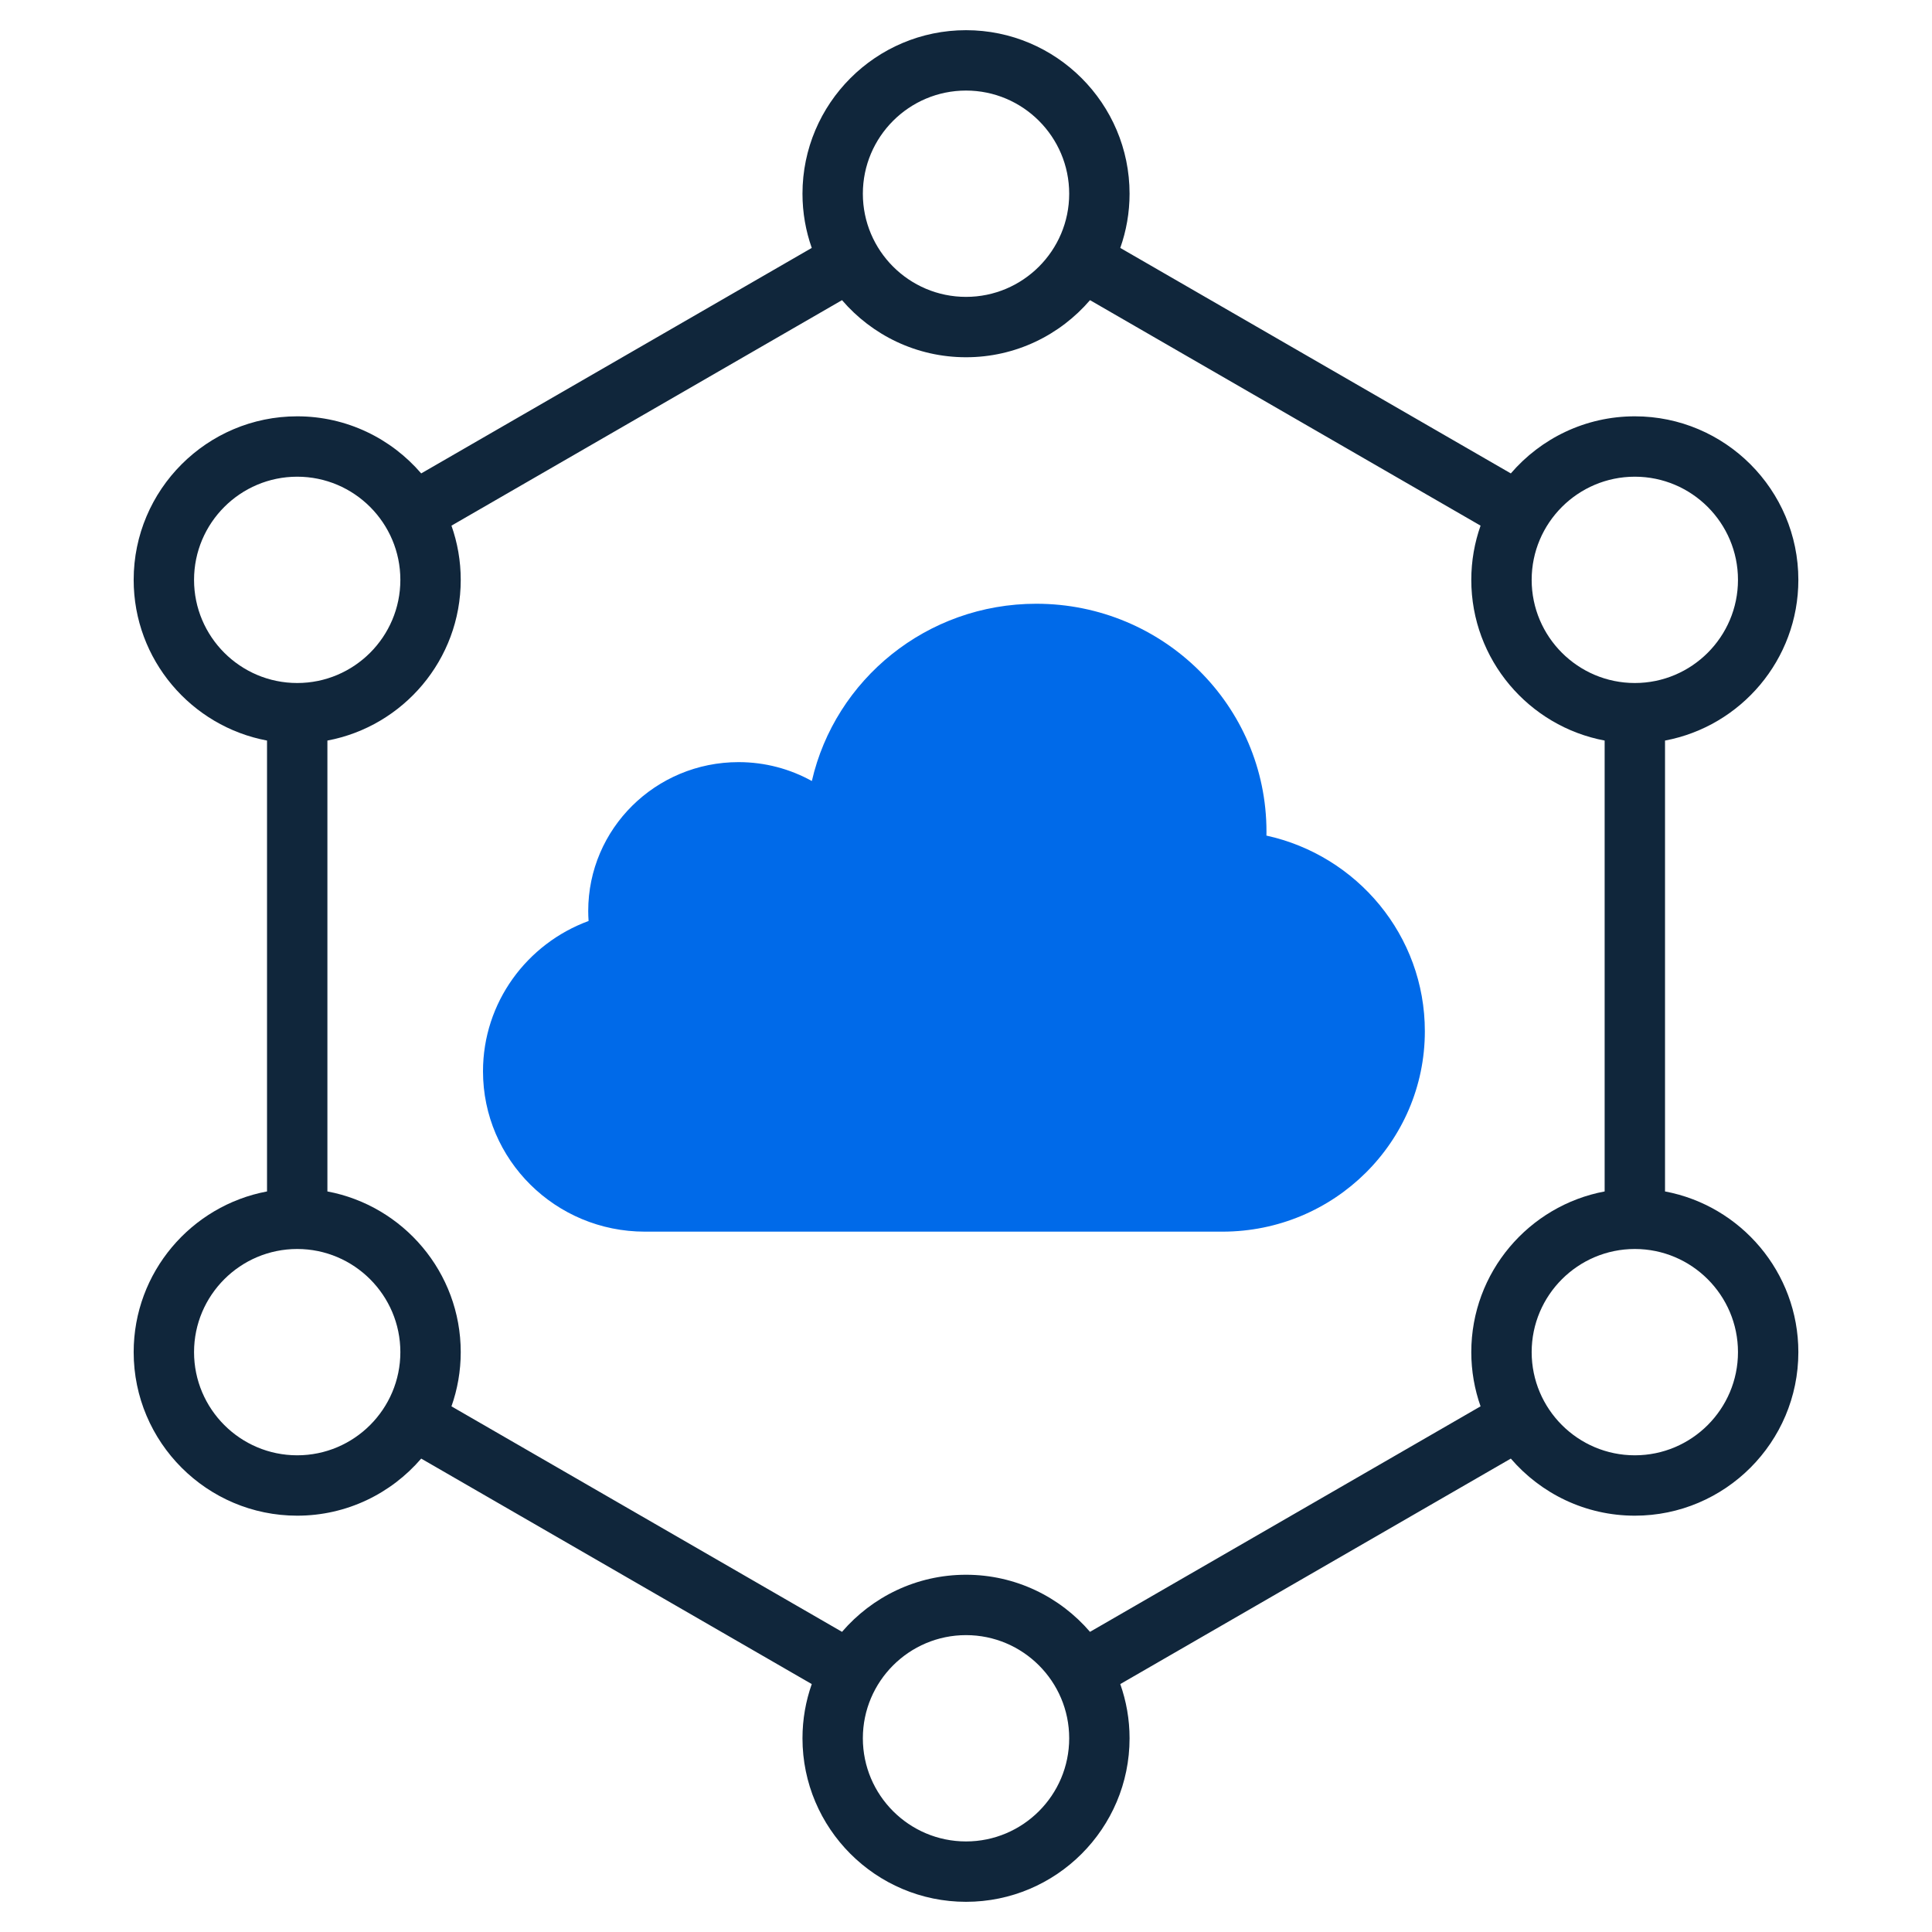
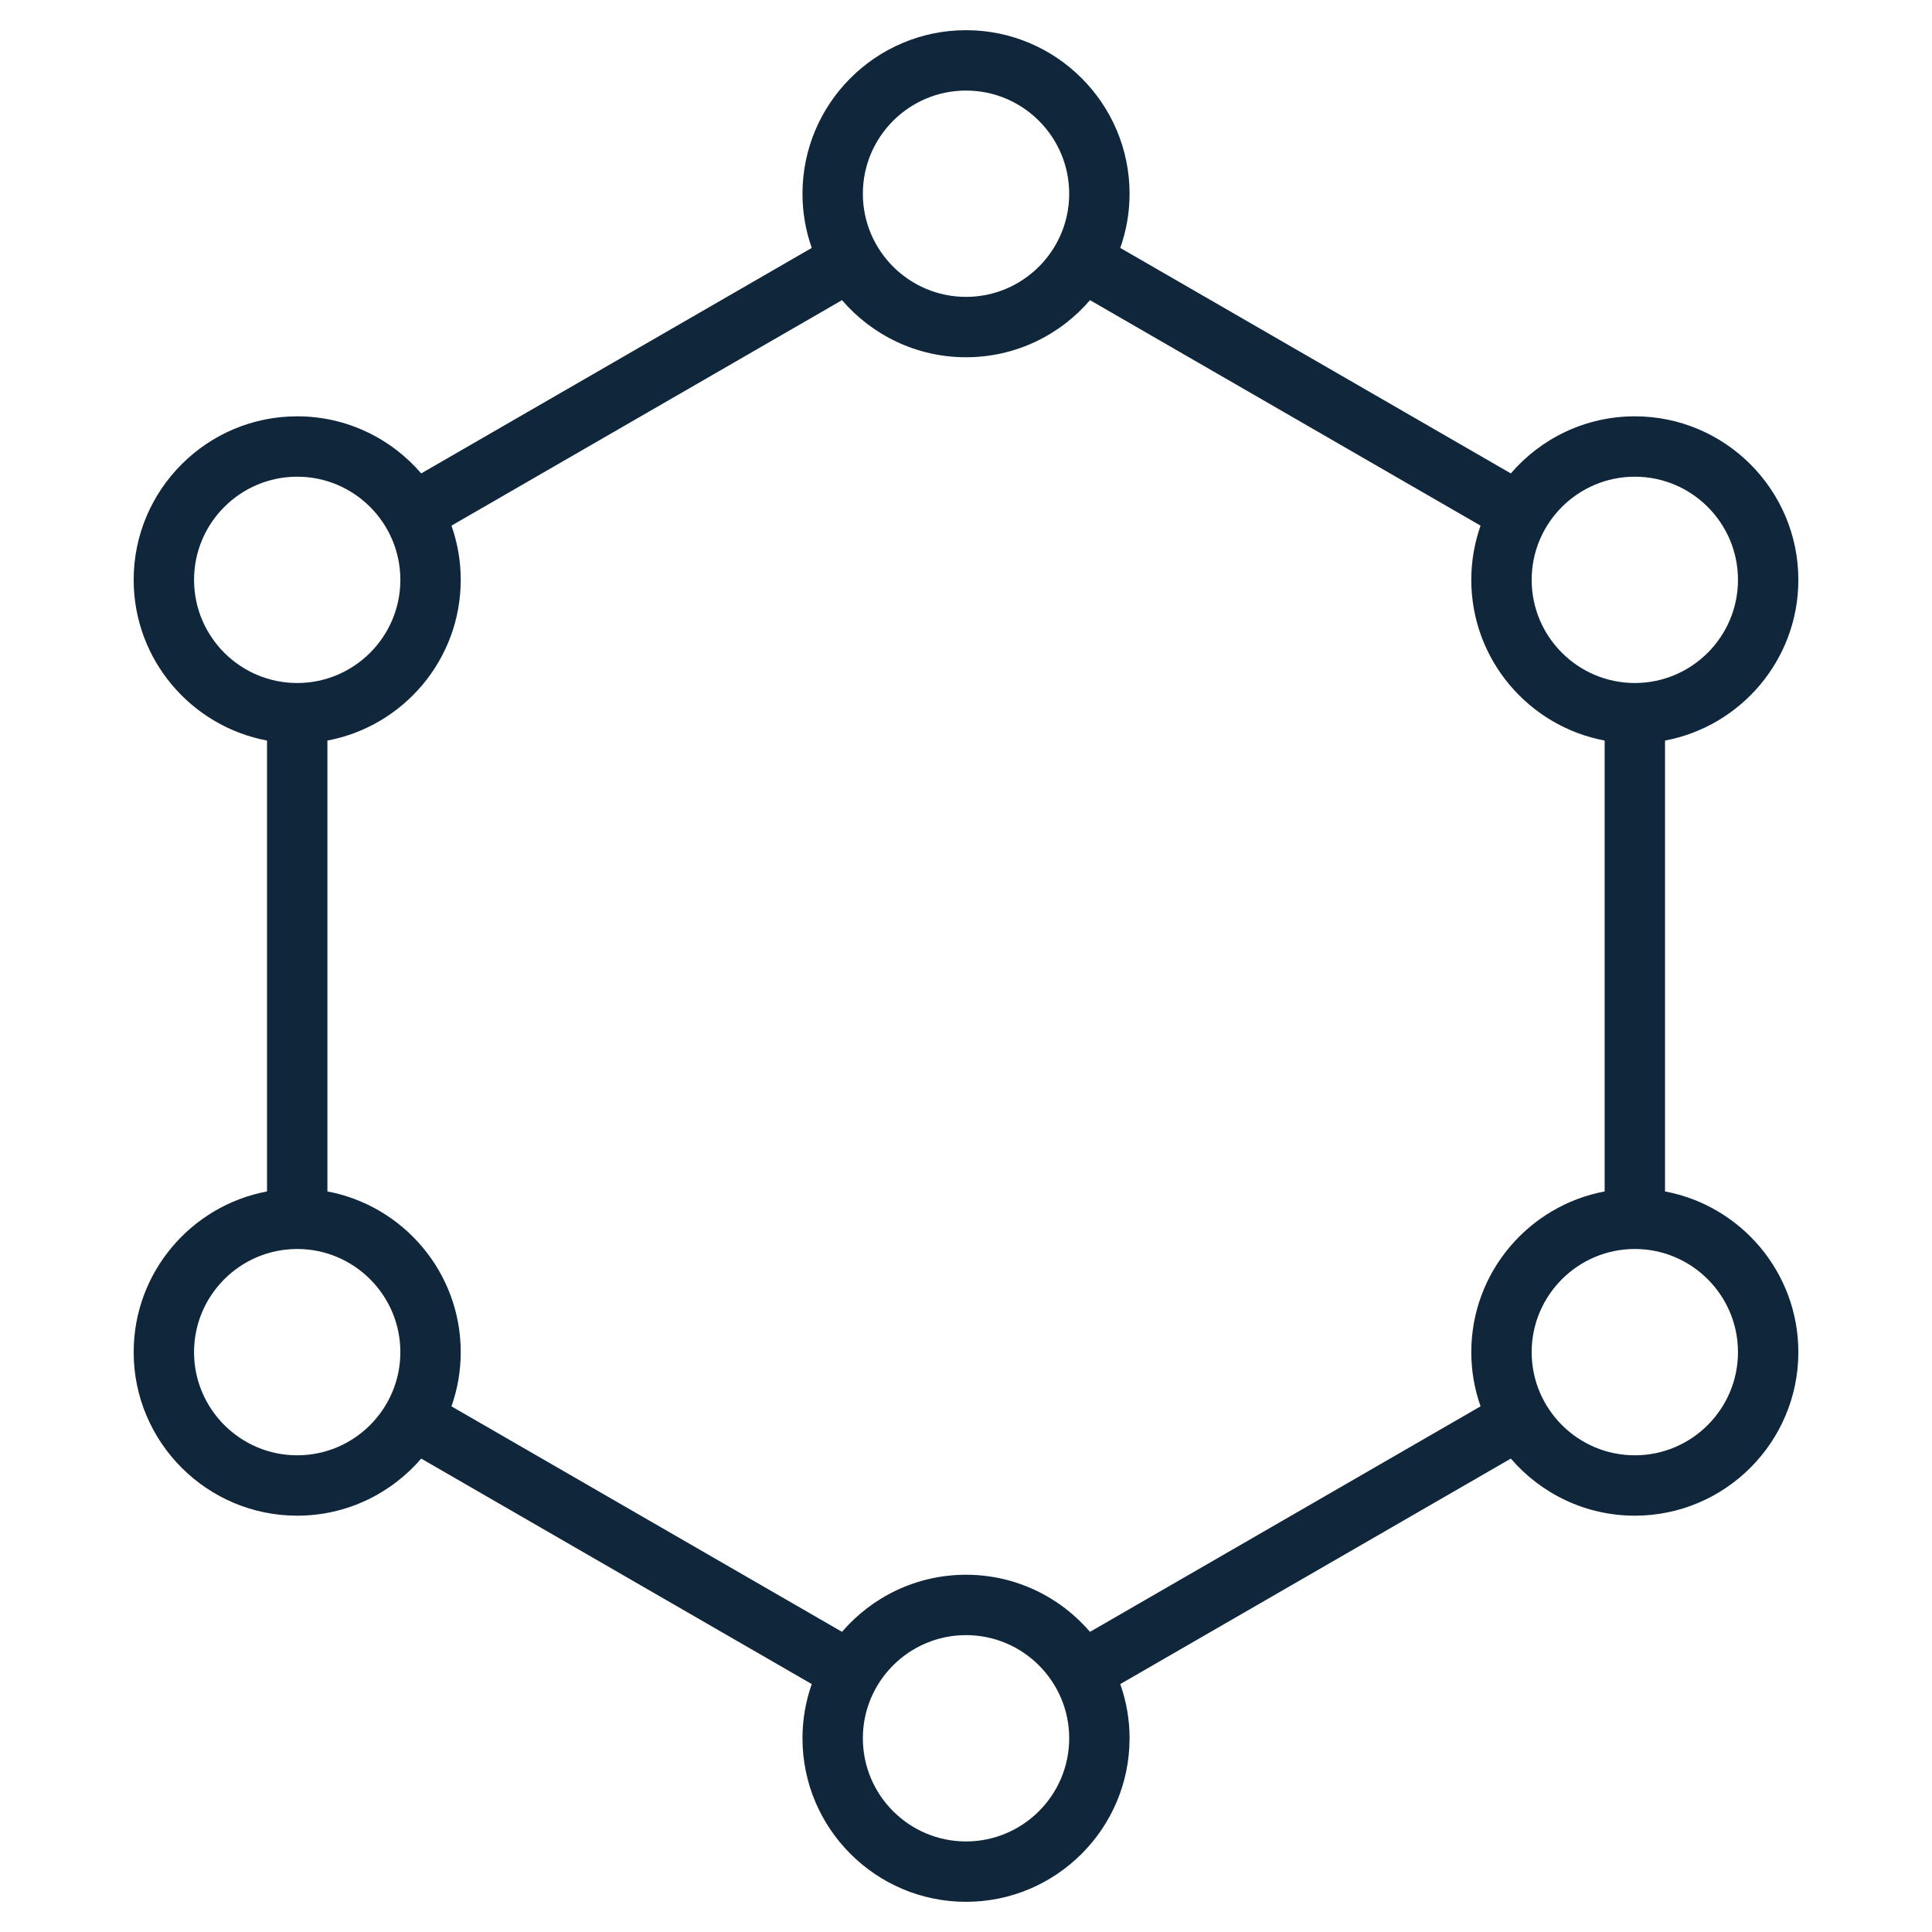
<svg xmlns="http://www.w3.org/2000/svg" width="80" height="80" viewBox="0 0 80 80" fill="none">
  <path d="M68.945 49.335V30.665C72.083 30.076 74.466 27.317 74.466 24.011C74.466 20.277 71.429 17.239 67.695 17.239C65.643 17.239 63.803 18.157 62.56 19.603L46.388 10.266C46.636 9.563 46.773 8.808 46.773 8.022C46.773 4.288 43.735 1.25 40.001 1.25C36.267 1.25 33.229 4.288 33.229 8.022C33.229 8.808 33.365 9.563 33.613 10.266L17.441 19.603C16.198 18.157 14.358 17.239 12.307 17.239C8.573 17.239 5.535 20.277 5.535 24.011C5.535 27.317 7.918 30.076 11.057 30.665V49.335C7.918 49.923 5.535 52.682 5.535 55.989C5.535 59.723 8.573 62.761 12.307 62.761C14.358 62.761 16.198 61.843 17.441 60.397L33.613 69.734C33.365 70.437 33.229 71.192 33.229 71.978C33.229 75.712 36.267 78.75 40.001 78.75C43.735 78.75 46.773 75.712 46.773 71.978C46.773 71.192 46.636 70.437 46.388 69.734L62.56 60.397C63.803 61.842 65.643 62.761 67.695 62.761C71.429 62.761 74.466 59.723 74.466 55.989C74.466 52.682 72.083 49.923 68.945 49.335ZM67.695 19.739C70.05 19.739 71.966 21.655 71.966 24.011C71.966 26.366 70.05 28.282 67.695 28.282C65.339 28.282 63.423 26.366 63.423 24.011C63.423 21.655 65.339 19.739 67.695 19.739ZM40.001 3.75C42.356 3.75 44.273 5.666 44.273 8.022C44.273 10.377 42.356 12.293 40.001 12.293C37.645 12.293 35.729 10.377 35.729 8.022C35.729 5.666 37.645 3.75 40.001 3.75ZM8.035 24.011C8.035 21.655 9.951 19.739 12.307 19.739C14.662 19.739 16.578 21.655 16.578 24.011C16.578 26.366 14.662 28.282 12.307 28.282C9.951 28.282 8.035 26.366 8.035 24.011ZM12.307 60.261C9.951 60.261 8.035 58.344 8.035 55.989C8.035 53.634 9.951 51.718 12.307 51.718C14.662 51.718 16.578 53.634 16.578 55.989C16.578 58.344 14.662 60.261 12.307 60.261ZM40.001 76.25C37.645 76.25 35.729 74.334 35.729 71.978C35.729 69.623 37.645 67.707 40.001 67.707C42.356 67.707 44.273 69.623 44.273 71.978C44.273 74.334 42.356 76.25 40.001 76.25ZM45.135 67.571C43.892 66.125 42.052 65.207 40.001 65.207C37.949 65.207 36.109 66.125 34.866 67.571L18.694 58.234C18.942 57.531 19.078 56.776 19.078 55.989C19.078 52.682 16.695 49.923 13.557 49.335V30.665C16.695 30.076 19.078 27.317 19.078 24.011C19.078 23.224 18.942 22.469 18.694 21.766L34.866 12.429C36.109 13.875 37.949 14.793 40.001 14.793C42.052 14.793 43.892 13.875 45.135 12.429L61.307 21.766C61.059 22.469 60.923 23.224 60.923 24.011C60.923 27.317 63.306 30.076 66.445 30.665V49.335C63.306 49.923 60.923 52.682 60.923 55.989C60.923 56.776 61.059 57.531 61.307 58.233L45.135 67.571ZM67.695 60.261C65.339 60.261 63.423 58.344 63.423 55.989C63.423 53.634 65.34 51.718 67.695 51.718C70.05 51.718 71.966 53.634 71.966 55.989C71.966 58.344 70.05 60.261 67.695 60.261Z" fill="#10263B" />
-   <path d="M52.44 34.6C52.441 34.545 52.442 34.491 52.442 34.436C52.442 29.225 48.175 25 42.911 25C38.375 25 34.58 28.138 33.617 32.34C32.719 31.843 31.685 31.558 30.583 31.558C27.144 31.558 24.357 34.318 24.357 37.722C24.357 37.861 24.363 37.999 24.372 38.136C21.819 39.074 20 41.507 20 44.361C20 48.028 23.002 51 26.705 51H50.618C55.248 51 59 47.285 59 42.701C59 38.737 56.193 35.423 52.44 34.6Z" fill="#006AE9" />
</svg>